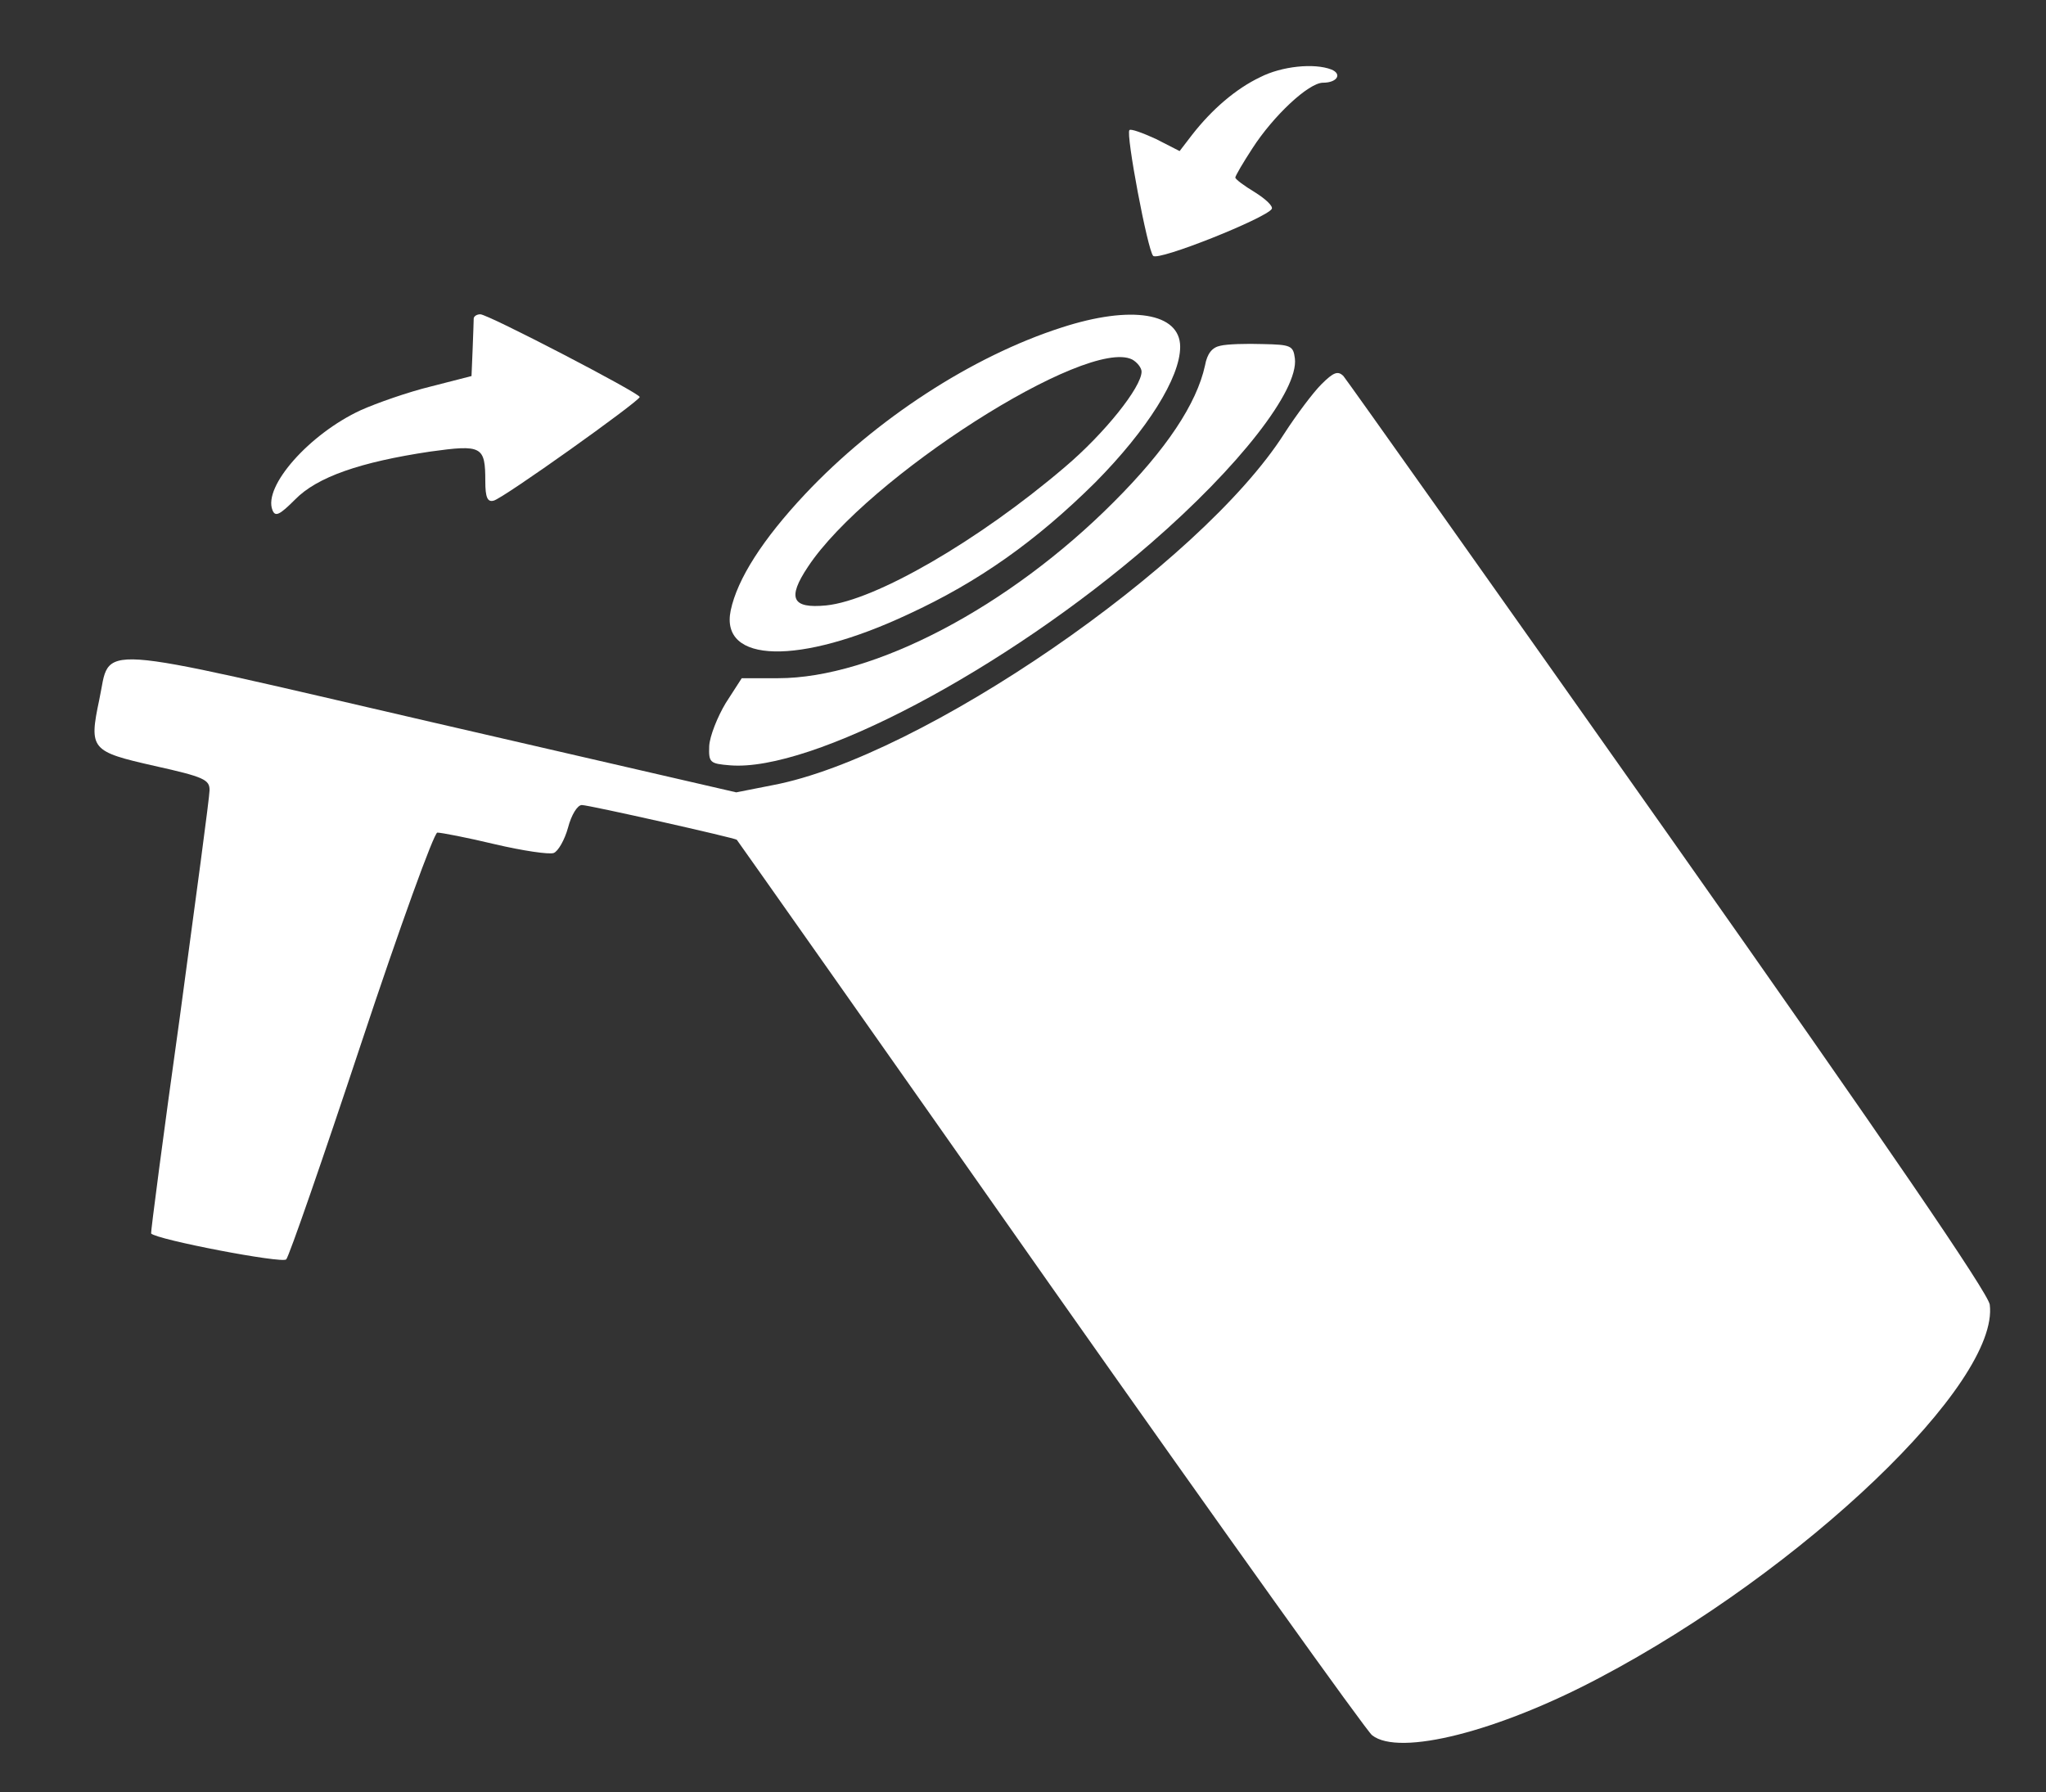
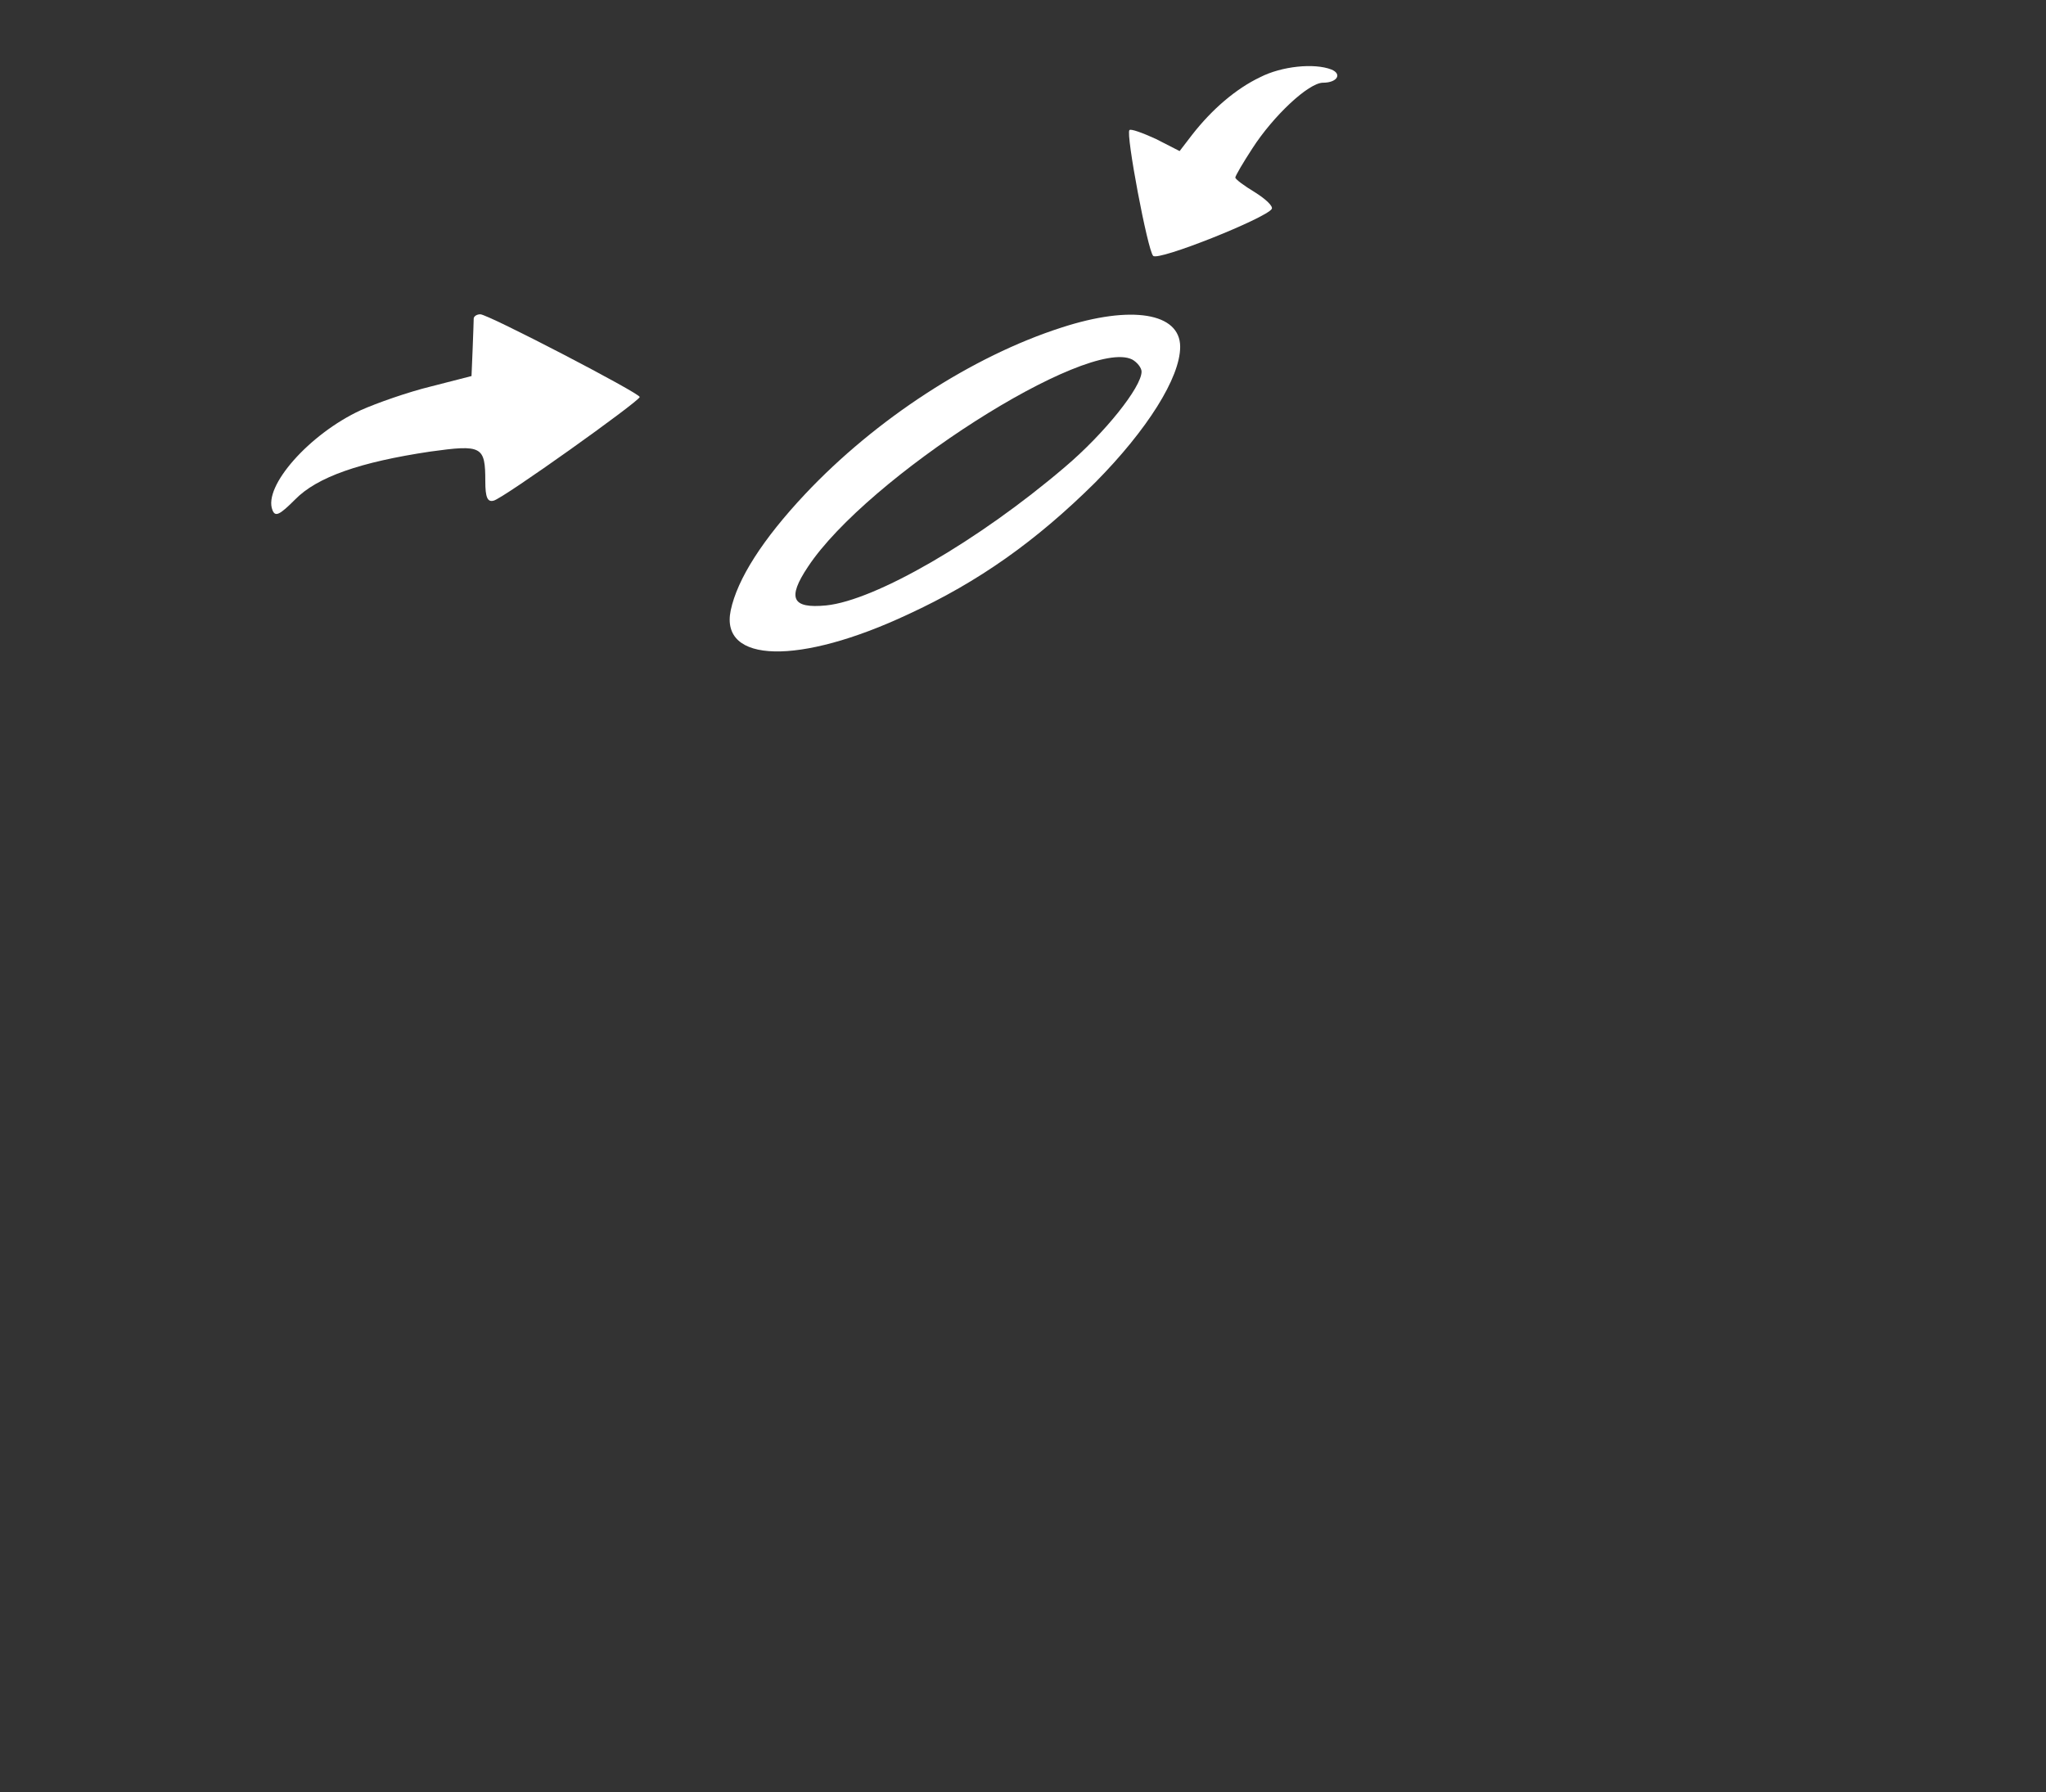
<svg xmlns="http://www.w3.org/2000/svg" version="1.0" width="371pt" height="325pt" viewBox="0 0 371 325" preserveAspectRatio="xMidYMid meet">
  <rect x="0" y="0" width="371" height="325" fill="#333333" stroke="none" />
  <g transform="translate(0,325) scale(0.1,-0.1)" fill="#ffffff" stroke="none">
    <path d="M2285 3110 c-44 -21 -87 -58 -123 -104 l-23 -30 -43 22 c-24 11 -46 19 -48 16 -7 -6 33 -218 43 -228 9 -10 204 68 215 85 3 5 -11 18 -30 30 -20 12 -36 24 -36 27 0 3 14 27 31 53 38 59 102 119 128 119 26 0 35 16 15 24 -31 12 -90 6 -129 -14z" />
    <path d="M859 2673 c0 -5 -1 -30 -2 -57 l-2 -48 -74 -19 c-41 -10 -98 -30 -127 -43 -93 -43 -177 -138 -160 -181 5 -13 13 -9 41 19 40 41 118 68 245 87 94 13 100 10 100 -54 0 -29 4 -38 15 -35 16 3 264 180 265 188 0 7 -275 150 -289 150 -6 0 -11 -3 -12 -7z" />
    <path d="M1925 2656 c-162 -52 -337 -166 -465 -302 -77 -82 -123 -154 -135 -211 -20 -96 124 -100 322 -7 128 59 232 133 339 239 94 95 154 190 154 246 0 62 -89 76 -215 35z m145 -80 c0 -28 -67 -112 -139 -173 -157 -134 -344 -242 -433 -251 -62 -6 -71 13 -33 70 107 162 506 417 588 376 9 -5 17 -15 17 -22z" />
-     <path d="M2213 2623 c-15 -3 -24 -14 -28 -36 -15 -69 -70 -152 -165 -247 -190 -191 -436 -320 -609 -320 l-66 0 -29 -45 c-15 -25 -29 -60 -30 -78 -1 -30 1 -32 38 -35 147 -12 497 172 763 403 159 138 268 277 261 335 -3 23 -7 25 -58 26 -30 1 -65 0 -77 -3z" />
-     <path d="M2396 2553 c-15 -15 -45 -55 -67 -89 -152 -239 -658 -587 -928 -638 l-66 -13 -555 128 c-627 145 -578 142 -600 40 -19 -90 -15 -94 100 -120 90 -20 100 -25 100 -44 0 -12 -25 -197 -54 -412 -30 -214 -53 -391 -52 -392 9 -11 238 -55 245 -47 5 5 66 181 136 392 70 211 132 382 138 382 7 0 54 -9 104 -21 51 -12 99 -19 107 -16 8 3 20 24 26 46 6 23 17 41 25 41 13 0 279 -60 281 -63 1 -1 257 -364 568 -807 312 -443 575 -811 584 -817 49 -39 229 7 412 104 370 195 726 535 708 677 -3 21 -183 285 -582 851 -318 451 -584 826 -590 833 -10 10 -18 7 -40 -15z" />
  </g>
</svg>